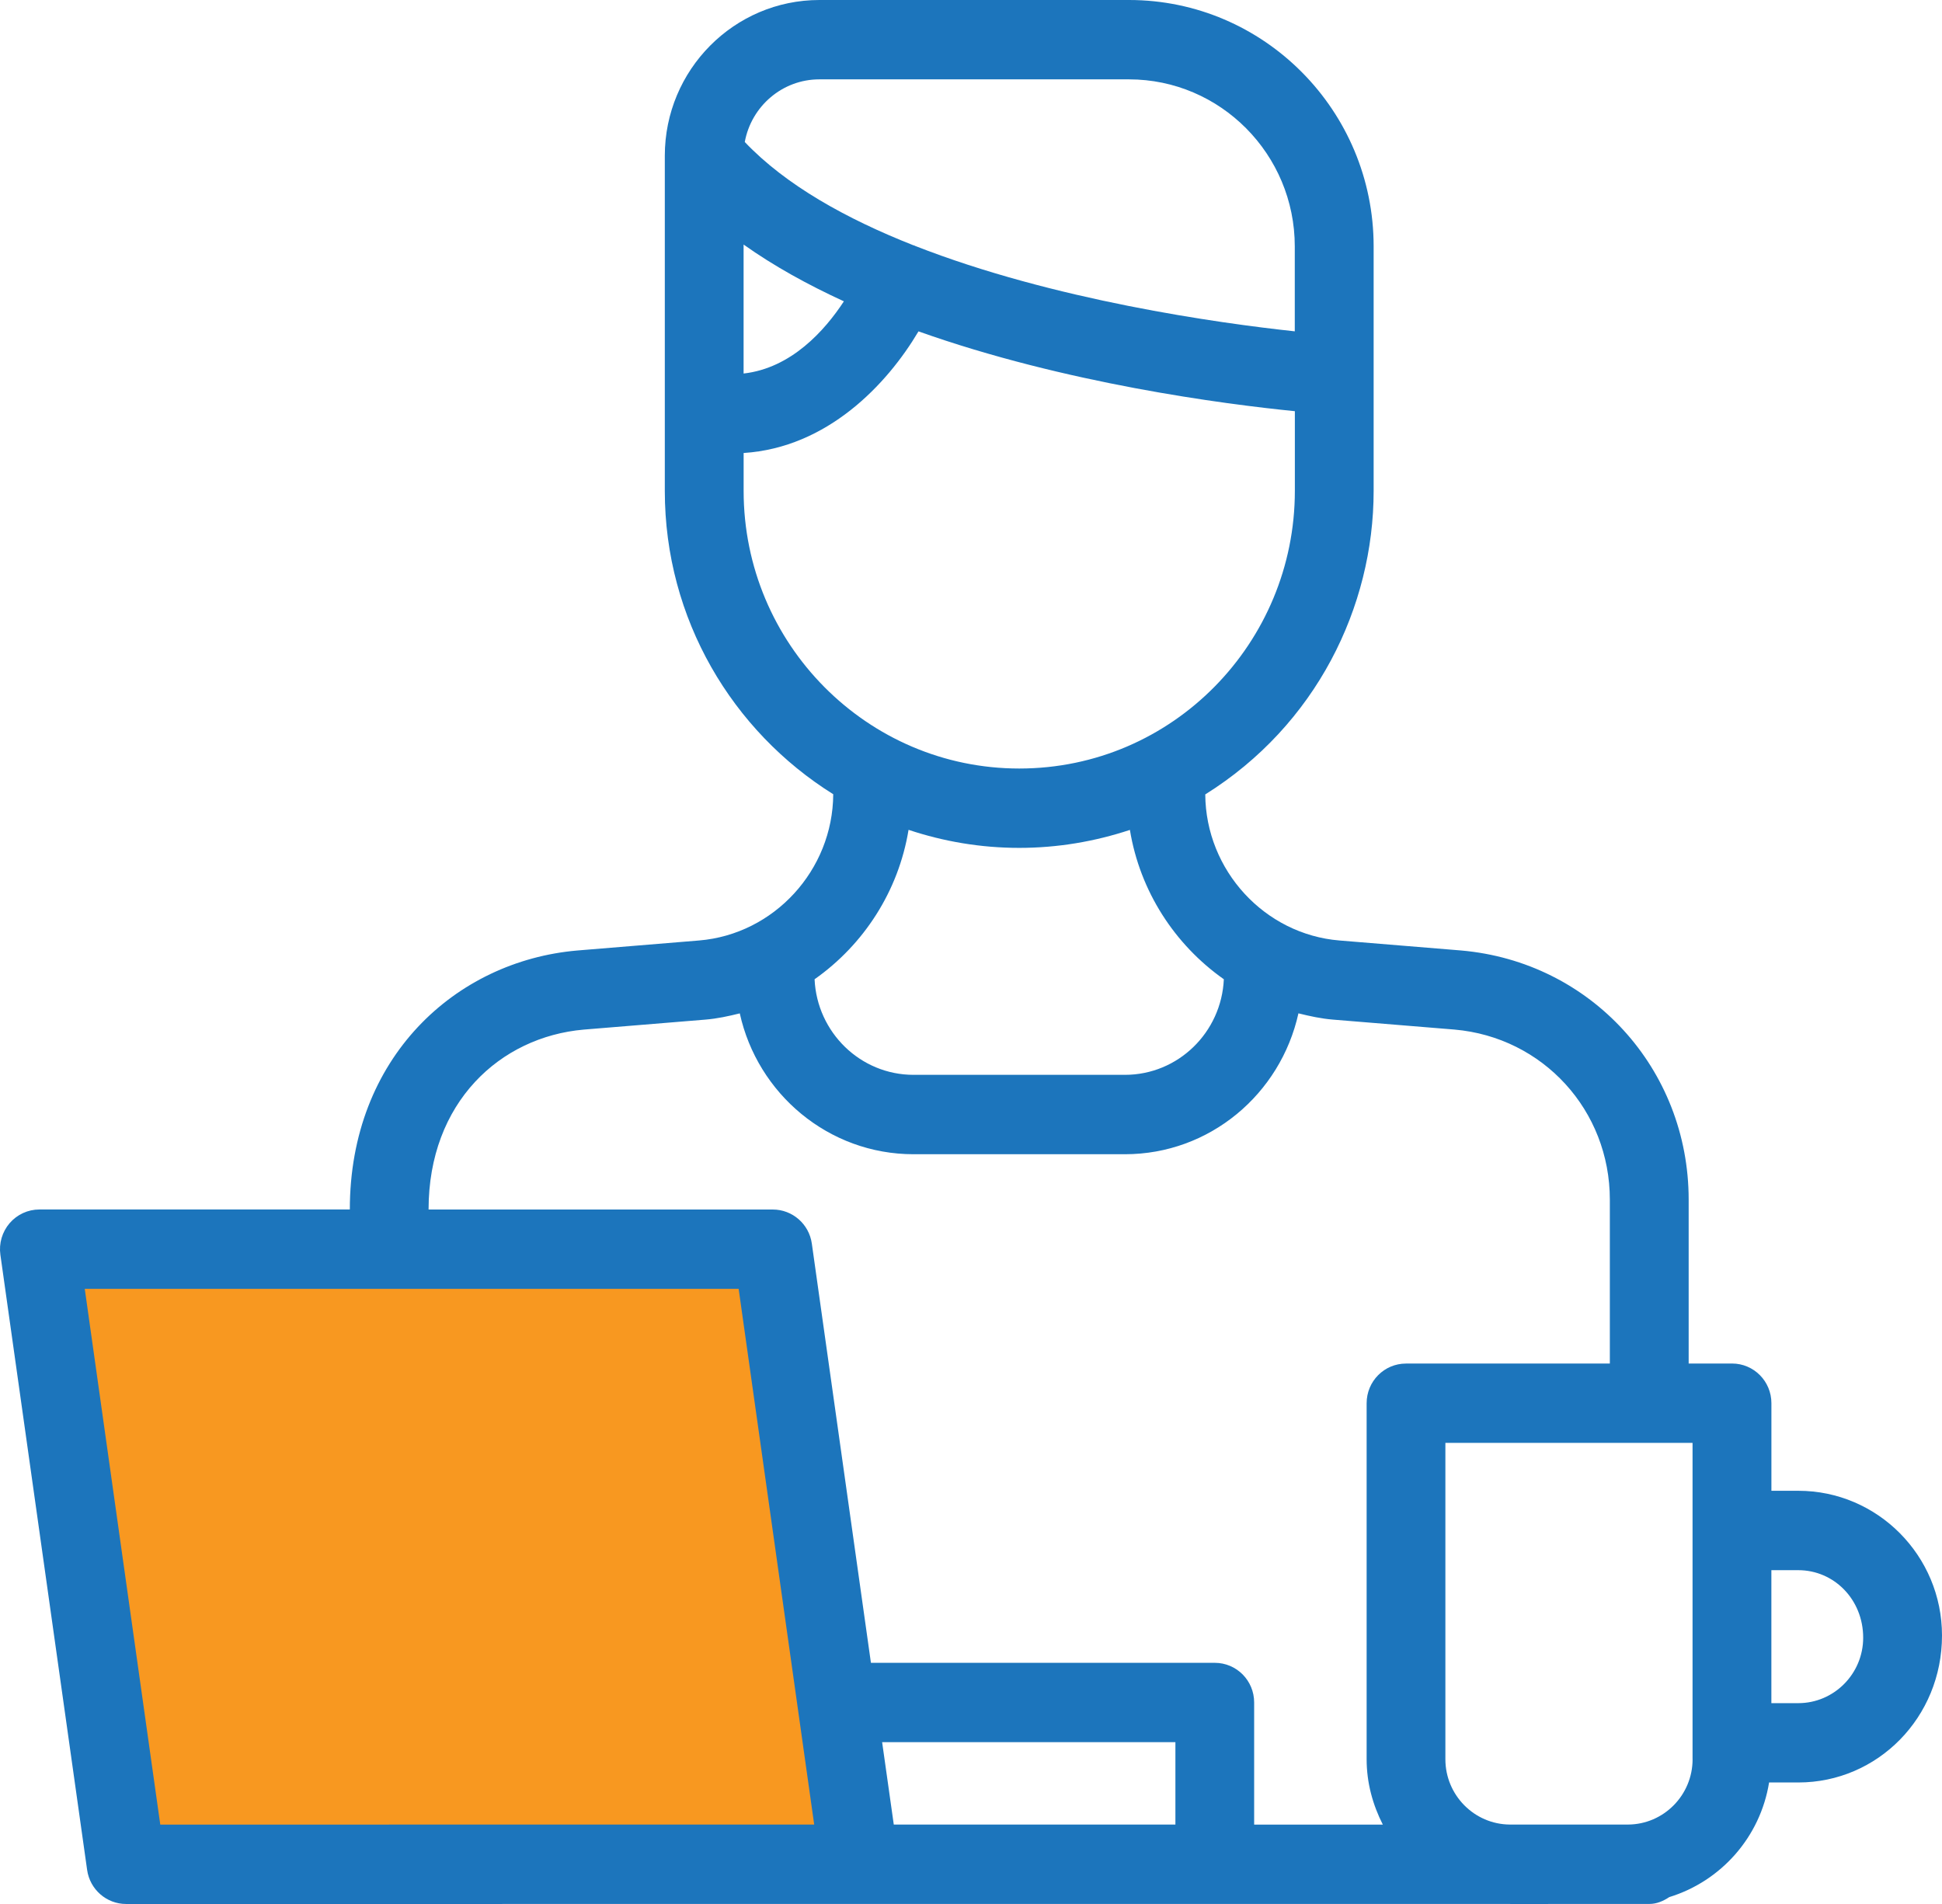
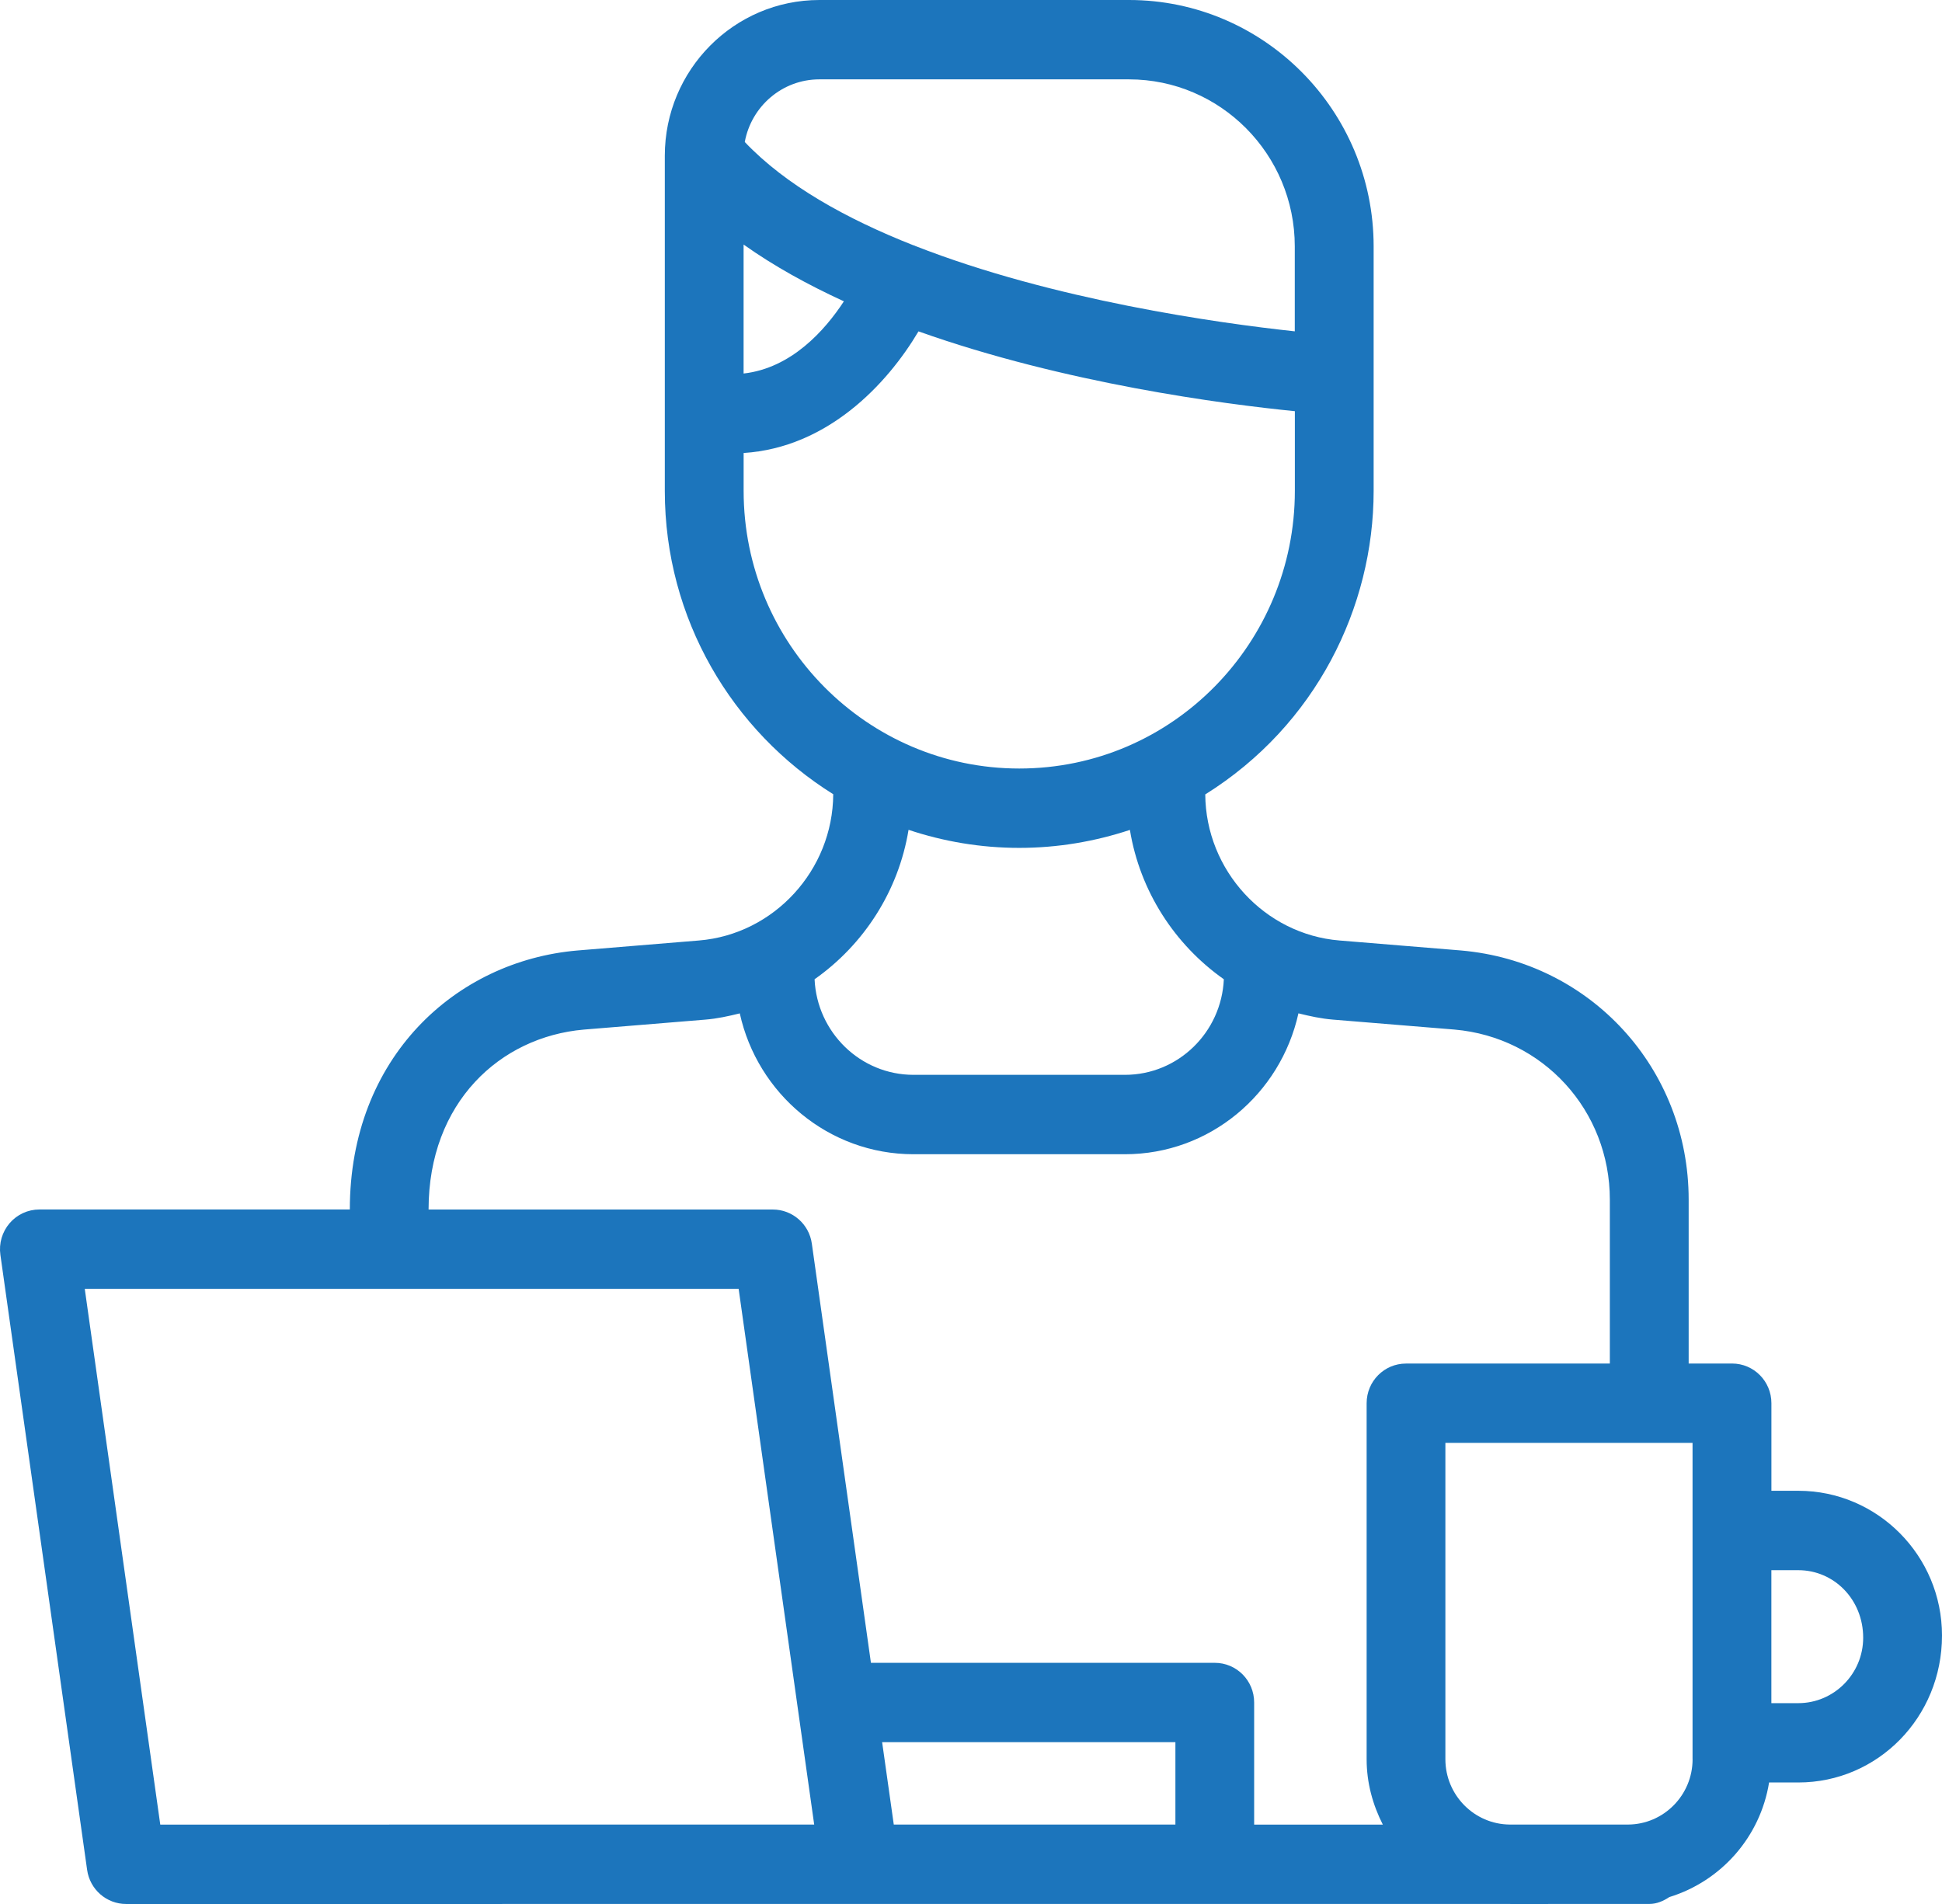
<svg xmlns="http://www.w3.org/2000/svg" width="51" height="50" viewBox="0 0 51 50" fill="none">
-   <path d="M2 33.5H20L21.5 48H4L2 33.5Z" fill="#F89820" />
  <path d="M47.227 39.149H46.52V36.849C46.52 36.273 46.058 35.807 45.486 35.807H44.347V31.503C44.347 28.069 41.78 25.256 38.369 24.96L35.178 24.698C33.208 24.537 31.665 22.854 31.652 20.862C34.562 19.044 36.074 15.939 36.074 12.892V6.471C36.074 2.902 33.192 0 29.65 0H21.519C19.28 0 17.459 1.834 17.459 4.09V12.892C17.459 16.256 19.232 19.202 21.882 20.857C21.872 22.85 20.328 24.536 18.355 24.698L15.158 24.961C11.957 25.239 9.187 27.779 9.187 31.762H1.034C0.734 31.762 0.45 31.893 0.253 32.121C0.057 32.35 -0.032 32.652 0.01 32.951L2.288 49.105C2.36 49.618 2.797 50 3.312 50C27.975 50 21.888 49.999 39.655 49.999C39.659 49.999 39.661 50 39.666 50C41.958 50 43.27 49.999 43.313 49.999C43.509 49.999 43.681 49.923 43.838 49.819C45.195 49.402 46.227 48.246 46.459 46.809H47.227C49.308 46.809 51 45.103 51 42.95C51.001 40.855 49.308 39.149 47.227 39.149L47.227 39.149ZM21.518 2.084H29.649C32.05 2.084 34.003 4.052 34.003 6.471V8.701C32.006 8.487 27.663 7.882 24.025 6.455C24.02 6.453 24.017 6.448 24.012 6.446C24.004 6.443 23.996 6.445 23.989 6.442C22.228 5.748 20.634 4.862 19.559 3.729C19.73 2.794 20.543 2.084 21.517 2.084L21.518 2.084ZM22.162 7.913C21.66 8.68 20.779 9.668 19.528 9.809V6.422C20.32 6.985 21.215 7.478 22.162 7.913ZM19.529 12.891V11.896C21.725 11.755 23.292 10.101 24.121 8.702C27.964 10.069 32.147 10.613 34.005 10.798V12.891C34.005 16.871 30.806 20.182 26.767 20.182C22.779 20.182 19.529 16.914 19.529 12.891V12.891ZM26.767 22.266C27.771 22.266 28.747 22.1 29.673 21.794C29.937 23.405 30.85 24.807 32.14 25.716C32.077 27.11 30.941 28.226 29.542 28.226H23.991C22.593 28.226 21.456 27.109 21.392 25.716C22.684 24.807 23.596 23.403 23.86 21.792C24.776 22.097 25.751 22.266 26.767 22.266L26.767 22.266ZM15.331 27.038L18.523 26.776C18.834 26.751 19.132 26.685 19.428 26.612C19.892 28.724 21.759 30.311 23.991 30.311H29.542C31.767 30.311 33.628 28.735 34.099 26.611C34.397 26.685 34.698 26.751 35.01 26.776L38.196 27.037C40.523 27.239 42.277 29.16 42.277 31.504V35.808H36.924C36.352 35.808 35.89 36.273 35.89 36.85V46.2C35.89 46.82 36.052 47.398 36.315 47.915H32.936V44.709C32.936 44.132 32.474 43.667 31.902 43.667H22.872L21.32 32.658C21.248 32.145 20.811 31.763 20.296 31.763H11.255C11.255 28.951 13.134 27.229 15.331 27.038L15.331 27.038ZM2.226 33.846H19.398L21.382 47.914H10.221C10.219 47.914 10.218 47.916 10.216 47.916H4.209L2.226 33.846ZM23.472 47.914L23.166 45.75H30.868V47.914H23.472ZM44.45 46.199C44.45 47.142 43.691 47.909 42.756 47.914H39.653C38.718 47.909 37.958 47.141 37.958 46.199V37.891H44.449V46.199H44.45ZM47.226 44.726H46.519V41.234H47.226C48.165 41.234 48.93 42.004 48.93 43.008C48.93 43.954 48.165 44.726 47.226 44.726Z" fill="#1C75BC" />
</svg>